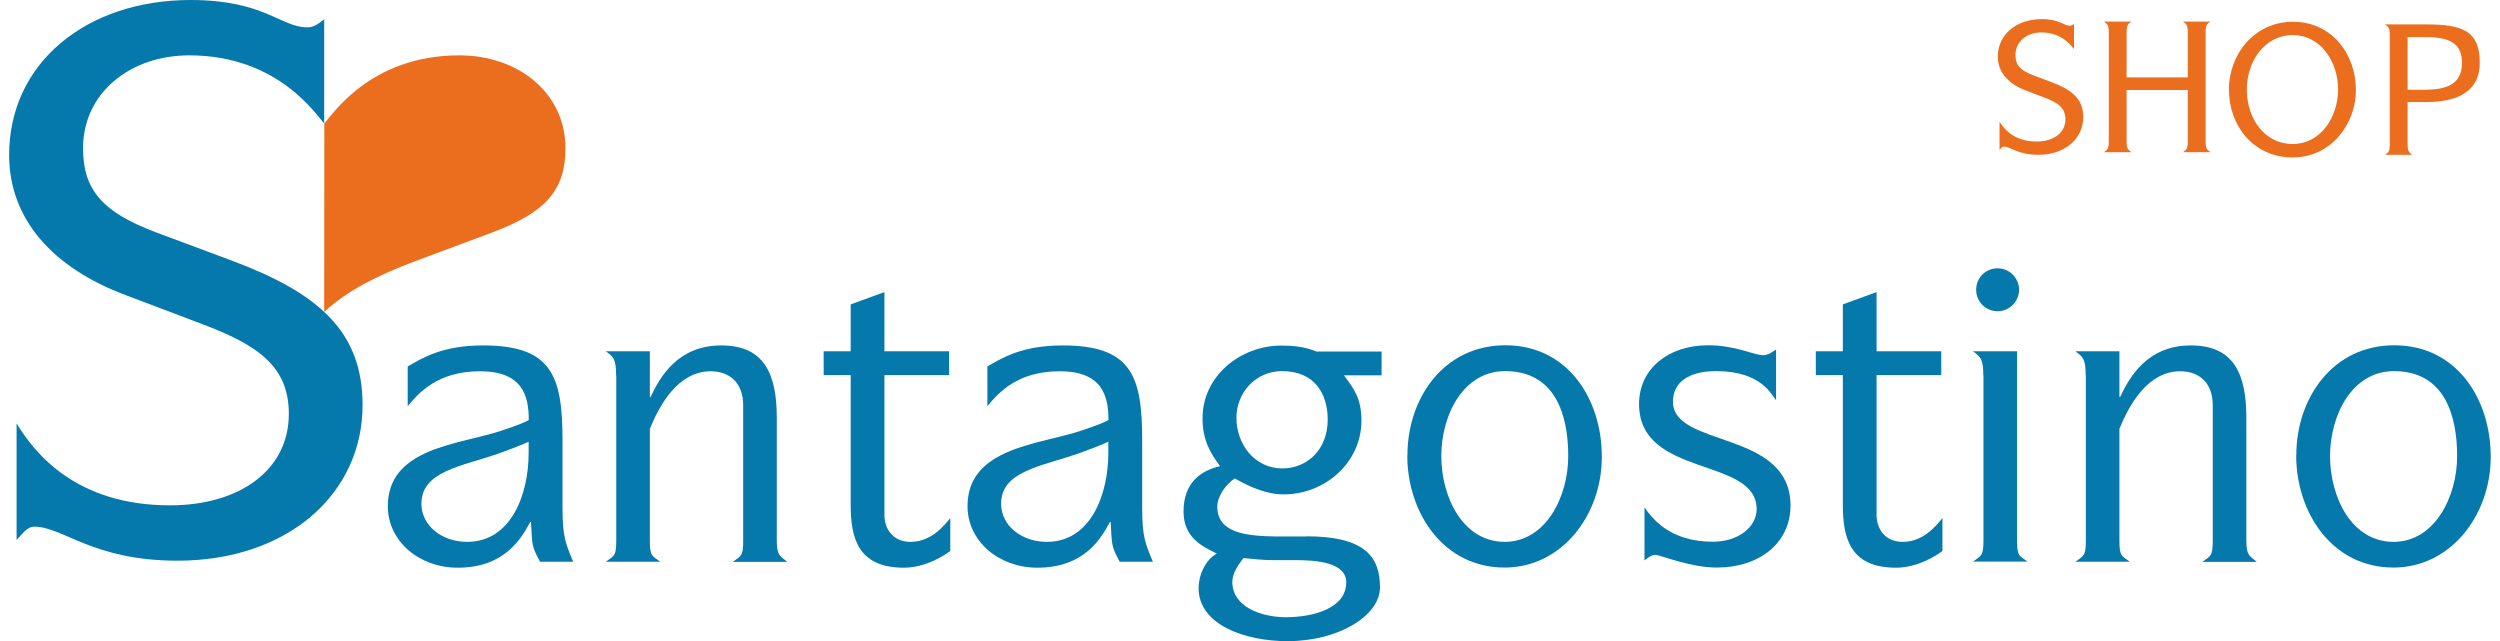
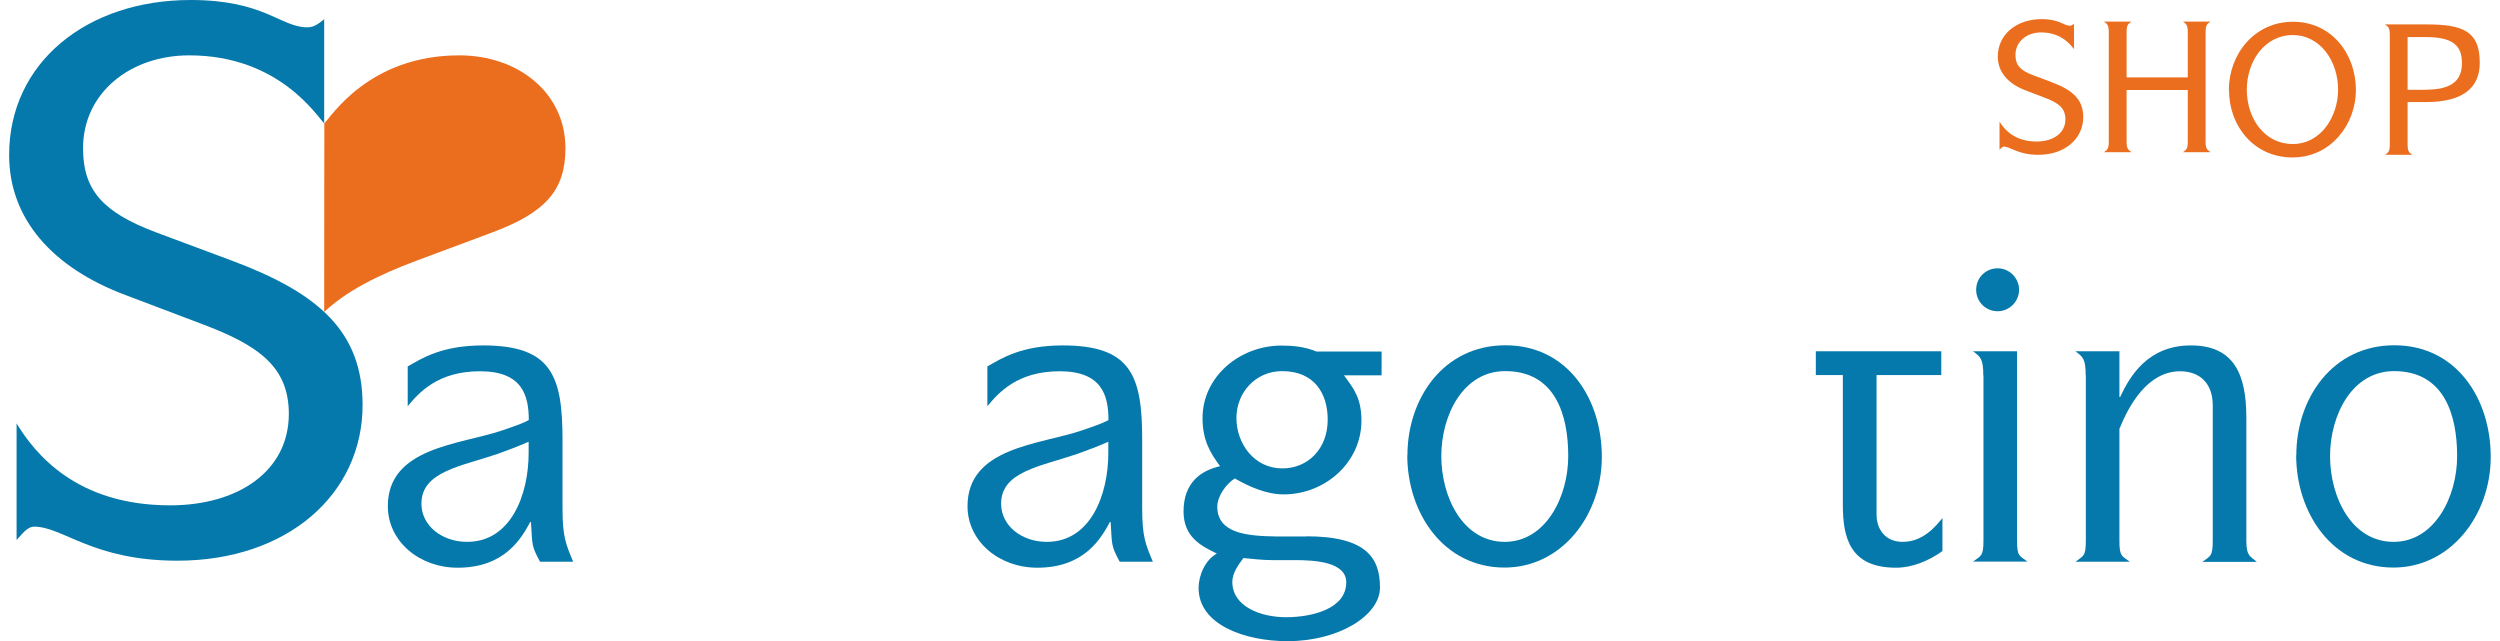
<svg xmlns="http://www.w3.org/2000/svg" fill="none" viewBox="0 0 156 40" height="40" width="156">
  <g clip-path="url(#clip0_328_51612)">
    <path fill="#0579AB" d="M33.698 35.051C33.151 34.039 33.224 34.039 33.133 32.572H33.087C32.54 33.584 31.501 35.425 28.558 35.425C26.151 35.425 24.201 33.766 24.201 31.588C24.201 27.897 28.712 27.751 31.337 26.858C31.93 26.657 32.65 26.411 32.996 26.211C32.996 24.68 32.595 23.167 29.952 23.167C27.309 23.167 26.142 24.506 25.441 25.345V22.866C26.306 22.374 27.546 21.554 30.143 21.554C34.427 21.554 35.101 23.459 35.101 27.45V31.706C35.101 33.493 35.302 33.939 35.766 35.051H33.707H33.698ZM32.978 27.569C32.358 27.842 31.711 28.088 31.073 28.316C28.767 29.109 26.297 29.41 26.297 31.433C26.297 32.791 27.564 33.812 29.15 33.812C31.875 33.812 32.987 30.886 32.987 28.261V27.569H32.978Z" />
-     <path fill="#0579AB" d="M38.446 23.431C38.446 22.392 38.273 22.265 37.799 21.918H40.551V24.771H40.597C41.189 23.504 42.31 21.554 45.008 21.554C47.705 21.554 48.471 23.358 48.471 26.065V33.748C48.471 34.741 48.744 34.714 49.118 35.06H45.728C46.22 34.687 46.375 34.741 46.375 33.748V25.299C46.375 23.814 45.454 23.167 44.343 23.167C42.283 23.167 41.125 25.345 40.551 26.758V33.739C40.551 34.732 40.697 34.677 41.198 35.051H37.808C38.3 34.677 38.455 34.732 38.455 33.739V23.431H38.446Z" />
-     <path fill="#0579AB" d="M53.083 23.404H51.397V21.919H53.083V18.993L55.188 18.227V21.919H59.225V23.404H55.188V32.126C55.188 32.964 55.68 33.812 56.819 33.812C58.104 33.812 58.897 32.819 59.298 32.326V34.386C58.432 35.006 57.411 35.425 56.4 35.425C53.502 35.425 53.083 33.52 53.083 31.488V23.413V23.404Z" />
    <path fill="#0579AB" d="M69.87 35.051C69.323 34.039 69.396 34.039 69.305 32.572H69.259C68.712 33.584 67.673 35.425 64.729 35.425C62.323 35.425 60.373 33.766 60.373 31.588C60.373 27.897 64.884 27.751 67.509 26.858C68.102 26.657 68.821 26.411 69.168 26.211C69.168 24.68 68.767 23.167 66.124 23.167C63.481 23.167 62.314 24.506 61.612 25.345V22.866C62.478 22.374 63.718 21.554 66.315 21.554C70.599 21.554 71.273 23.459 71.273 27.45V31.706C71.273 33.493 71.474 33.939 71.938 35.051H69.879H69.87ZM69.15 27.569C68.53 27.842 67.883 28.088 67.245 28.316C64.939 29.109 62.469 29.41 62.469 31.433C62.469 32.791 63.736 33.812 65.322 33.812C68.047 33.812 69.159 30.886 69.159 28.261V27.569H69.15Z" />
    <path fill="#0579AB" d="M81.509 33.465C85.273 33.465 86.111 34.823 86.111 36.664C86.111 38.396 83.56 40.009 80.343 40.009C77.645 40.009 74.792 38.97 74.792 36.692C74.792 35.899 75.212 34.933 75.931 34.541C74.938 34.067 73.853 33.502 73.853 31.916C73.853 30.13 74.92 29.364 76.132 29.091C75.512 28.252 75.038 27.459 75.038 26.093C75.038 23.495 77.362 21.563 79.969 21.563C80.689 21.563 81.427 21.636 82.147 21.937H86.212V23.422H83.86C84.48 24.242 84.954 24.862 84.954 26.247C84.954 28.845 82.703 30.85 80.096 30.85C79.03 30.85 77.964 30.376 77.052 29.856C76.533 30.175 75.959 30.95 75.959 31.615C75.959 33.274 77.791 33.447 79.604 33.475H81.509V33.465ZM79.376 34.951C78.784 34.951 78.192 34.878 77.59 34.823C77.271 35.243 76.897 35.762 76.897 36.309C76.897 37.867 78.702 38.514 80.242 38.514C81.874 38.514 84.006 37.995 84.006 36.336C84.006 35.069 82.074 34.951 80.807 34.951H79.367H79.376ZM80.023 29.228C81.582 29.228 82.849 28.043 82.849 26.184C82.849 24.57 82.028 23.158 80.005 23.158C78.347 23.158 77.153 24.498 77.153 26.083C77.153 27.669 78.246 29.228 80.023 29.228Z" />
    <path fill="#0579AB" d="M87.824 28.407C87.824 24.862 90.075 21.545 93.939 21.545C97.803 21.545 99.954 24.862 99.954 28.508C99.954 32.153 97.448 35.416 93.884 35.416C90.066 35.416 87.814 31.998 87.814 28.407H87.824ZM93.893 33.812C96.445 33.812 97.858 31.014 97.858 28.462C97.858 25.91 97.065 23.158 93.921 23.158C91.296 23.158 89.938 25.91 89.938 28.462C89.938 31.014 91.278 33.812 93.902 33.812H93.893Z" />
-     <path fill="#0579AB" d="M102.605 31.652C103.125 32.372 104.191 33.803 106.889 33.803C108.475 33.803 109.614 32.882 109.614 31.77C109.614 28.48 102.277 29.838 102.277 25.209C102.277 23.03 104.082 21.545 106.588 21.545C108.32 21.545 109.441 22.165 110.033 22.165C110.407 22.165 110.698 21.864 110.826 21.818V24.963C110.58 24.744 110.006 23.158 107.089 23.158C105.303 23.158 104.392 23.905 104.392 25.063C104.392 27.961 111.728 26.794 111.728 31.552C111.728 33.876 109.796 35.416 107.126 35.416C105.44 35.416 103.608 34.623 103.289 34.623C103.043 34.623 102.815 34.824 102.615 34.969V31.652H102.605Z" />
-     <path fill="#0579AB" d="M114.993 23.404H113.307V21.919H114.993V18.993L117.098 18.227V21.919H121.135V23.404H117.098V32.126C117.098 32.964 117.59 33.812 118.729 33.812C120.014 33.812 120.807 32.819 121.208 32.326V34.386C120.342 35.006 119.322 35.425 118.31 35.425C115.412 35.425 114.993 33.52 114.993 31.488V23.413V23.404Z" />
+     <path fill="#0579AB" d="M114.993 23.404H113.307V21.919H114.993V18.993V21.919H121.135V23.404H117.098V32.126C117.098 32.964 117.59 33.812 118.729 33.812C120.014 33.812 120.807 32.819 121.208 32.326V34.386C120.342 35.006 119.322 35.425 118.31 35.425C115.412 35.425 114.993 33.52 114.993 31.488V23.413V23.404Z" />
    <path fill="#0579AB" d="M123.758 23.431C123.758 22.392 123.585 22.265 123.111 21.918H125.864V33.73C125.864 34.723 126.009 34.668 126.511 35.042H123.12C123.613 34.668 123.768 34.723 123.768 33.73V23.422L123.758 23.431ZM123.312 18.081C123.312 17.334 123.904 16.742 124.652 16.742C125.399 16.742 125.991 17.361 125.991 18.081C125.991 18.801 125.399 19.421 124.652 19.421C123.904 19.421 123.312 18.829 123.312 18.081Z" />
    <path fill="#0579AB" d="M130.147 23.431C130.147 22.392 129.974 22.265 129.5 21.918H132.252V24.771H132.298C132.89 23.504 134.011 21.554 136.709 21.554C139.407 21.554 140.172 23.358 140.172 26.065V33.748C140.172 34.741 140.446 34.714 140.819 35.06H137.429C137.921 34.687 138.076 34.741 138.076 33.748V25.299C138.076 23.814 137.155 23.167 136.044 23.167C133.984 23.167 132.826 25.345 132.252 26.758V33.739C132.252 34.732 132.398 34.677 132.899 35.051H129.509C130.001 34.677 130.156 34.732 130.156 33.739V23.431H130.147Z" />
    <path fill="#0579AB" d="M143.29 28.407C143.29 24.862 145.541 21.545 149.406 21.545C153.27 21.545 155.421 24.862 155.421 28.508C155.421 32.153 152.914 35.416 149.351 35.416C145.532 35.416 143.281 31.998 143.281 28.407H143.29ZM149.36 33.812C151.912 33.812 153.325 31.014 153.325 28.462C153.325 25.91 152.532 23.158 149.387 23.158C146.763 23.158 145.396 25.91 145.396 28.462C145.396 31.014 146.735 33.812 149.36 33.812Z" />
    <path fill="#EB6E1E" d="M129.41 3.053C129.31 2.962 128.745 2.023 127.369 2.023C126.476 2.023 125.765 2.588 125.765 3.427C125.765 4.065 126.066 4.393 126.868 4.694L128.007 5.122C129.319 5.614 129.994 6.188 129.994 7.309C129.994 8.658 128.854 9.66 127.196 9.66C125.911 9.66 125.464 9.15 125.036 9.15C124.926 9.15 124.844 9.269 124.771 9.351V7.592C125.054 8.047 125.674 8.831 127.086 8.831C128.125 8.831 128.882 8.303 128.882 7.446C128.882 6.735 128.426 6.407 127.569 6.088L126.421 5.65C125.318 5.24 124.662 4.502 124.662 3.536C124.662 2.142 125.829 1.194 127.405 1.194C128.517 1.194 128.763 1.604 129.164 1.604C129.265 1.604 129.319 1.558 129.419 1.485V3.053H129.41Z" />
    <path fill="#EB6E1E" d="M139.08 5.623C139.08 3.39 140.666 1.358 143.081 1.358C145.496 1.358 147.009 3.363 147.009 5.623C147.009 7.719 145.478 9.825 143.054 9.825C140.629 9.825 139.089 7.847 139.089 5.623H139.08ZM143.063 8.986C144.849 8.986 145.897 7.245 145.897 5.596C145.897 3.755 144.731 2.187 143.081 2.187C141.304 2.187 140.201 3.828 140.201 5.596C140.201 7.364 141.286 8.986 143.063 8.986Z" />
    <path fill="#EB6E1E" d="M149.123 2.205C149.123 1.741 149.05 1.686 148.822 1.522H151.383C153.744 1.522 154.737 1.969 154.737 3.928C154.737 5.532 153.607 6.37 151.383 6.37H150.235V8.977C150.235 9.442 150.308 9.506 150.536 9.661H148.822C149.05 9.506 149.123 9.451 149.123 8.977V2.205ZM151.383 5.596C153.124 5.596 153.625 4.912 153.625 3.928C153.625 2.843 153.06 2.315 151.383 2.315H150.235V5.605H151.383V5.596Z" />
    <path fill="#EB6E1E" d="M20.229 19.467C21.587 18.191 23.528 17.179 26.034 16.25L30.727 14.5C34.036 13.26 35.284 11.875 35.284 9.25C35.284 5.796 32.341 3.454 28.659 3.454C22.999 3.454 20.648 7.318 20.238 7.692" />
    <path fill="#0579AB" d="M20.229 7.692C19.818 7.327 17.467 3.454 11.807 3.454C8.126 3.454 5.182 5.796 5.182 9.25C5.182 11.875 6.421 13.251 9.739 14.5L14.432 16.25C19.864 18.273 22.625 20.67 22.625 25.272C22.625 30.841 17.932 34.987 11.069 34.987C5.774 34.987 3.933 32.864 2.138 32.864C1.673 32.864 1.354 33.374 1.035 33.693V26.421C2.183 28.307 4.763 31.533 10.614 31.533C14.897 31.533 18.023 29.373 18.023 25.828C18.023 22.884 16.137 21.545 12.591 20.214L7.852 18.419C3.286 16.715 0.57 13.671 0.57 9.67C0.57 3.919 5.401 0 11.899 0C16.501 0 17.513 1.704 19.171 1.704C19.581 1.704 19.818 1.522 20.229 1.203V7.692Z" />
    <path fill="#EB6E1E" d="M131.588 2.032C131.588 1.567 131.506 1.504 131.287 1.349H133C132.782 1.504 132.7 1.558 132.7 2.032V4.83H136.518V2.032C136.518 1.567 136.436 1.504 136.218 1.349H137.931C137.712 1.504 137.63 1.558 137.63 2.032V8.813C137.63 9.278 137.712 9.332 137.931 9.496H136.218C136.436 9.341 136.518 9.287 136.518 8.813V5.614H132.7V8.813C132.7 9.278 132.782 9.332 133 9.496H131.287C131.506 9.341 131.588 9.287 131.588 8.813V2.032Z" />
  </g>
  <defs>
    <clipPath id="clip0_328_51612">
      <rect transform="translate(0.57)" fill="white" height="40" width="154.86" />
    </clipPath>
  </defs>
</svg>